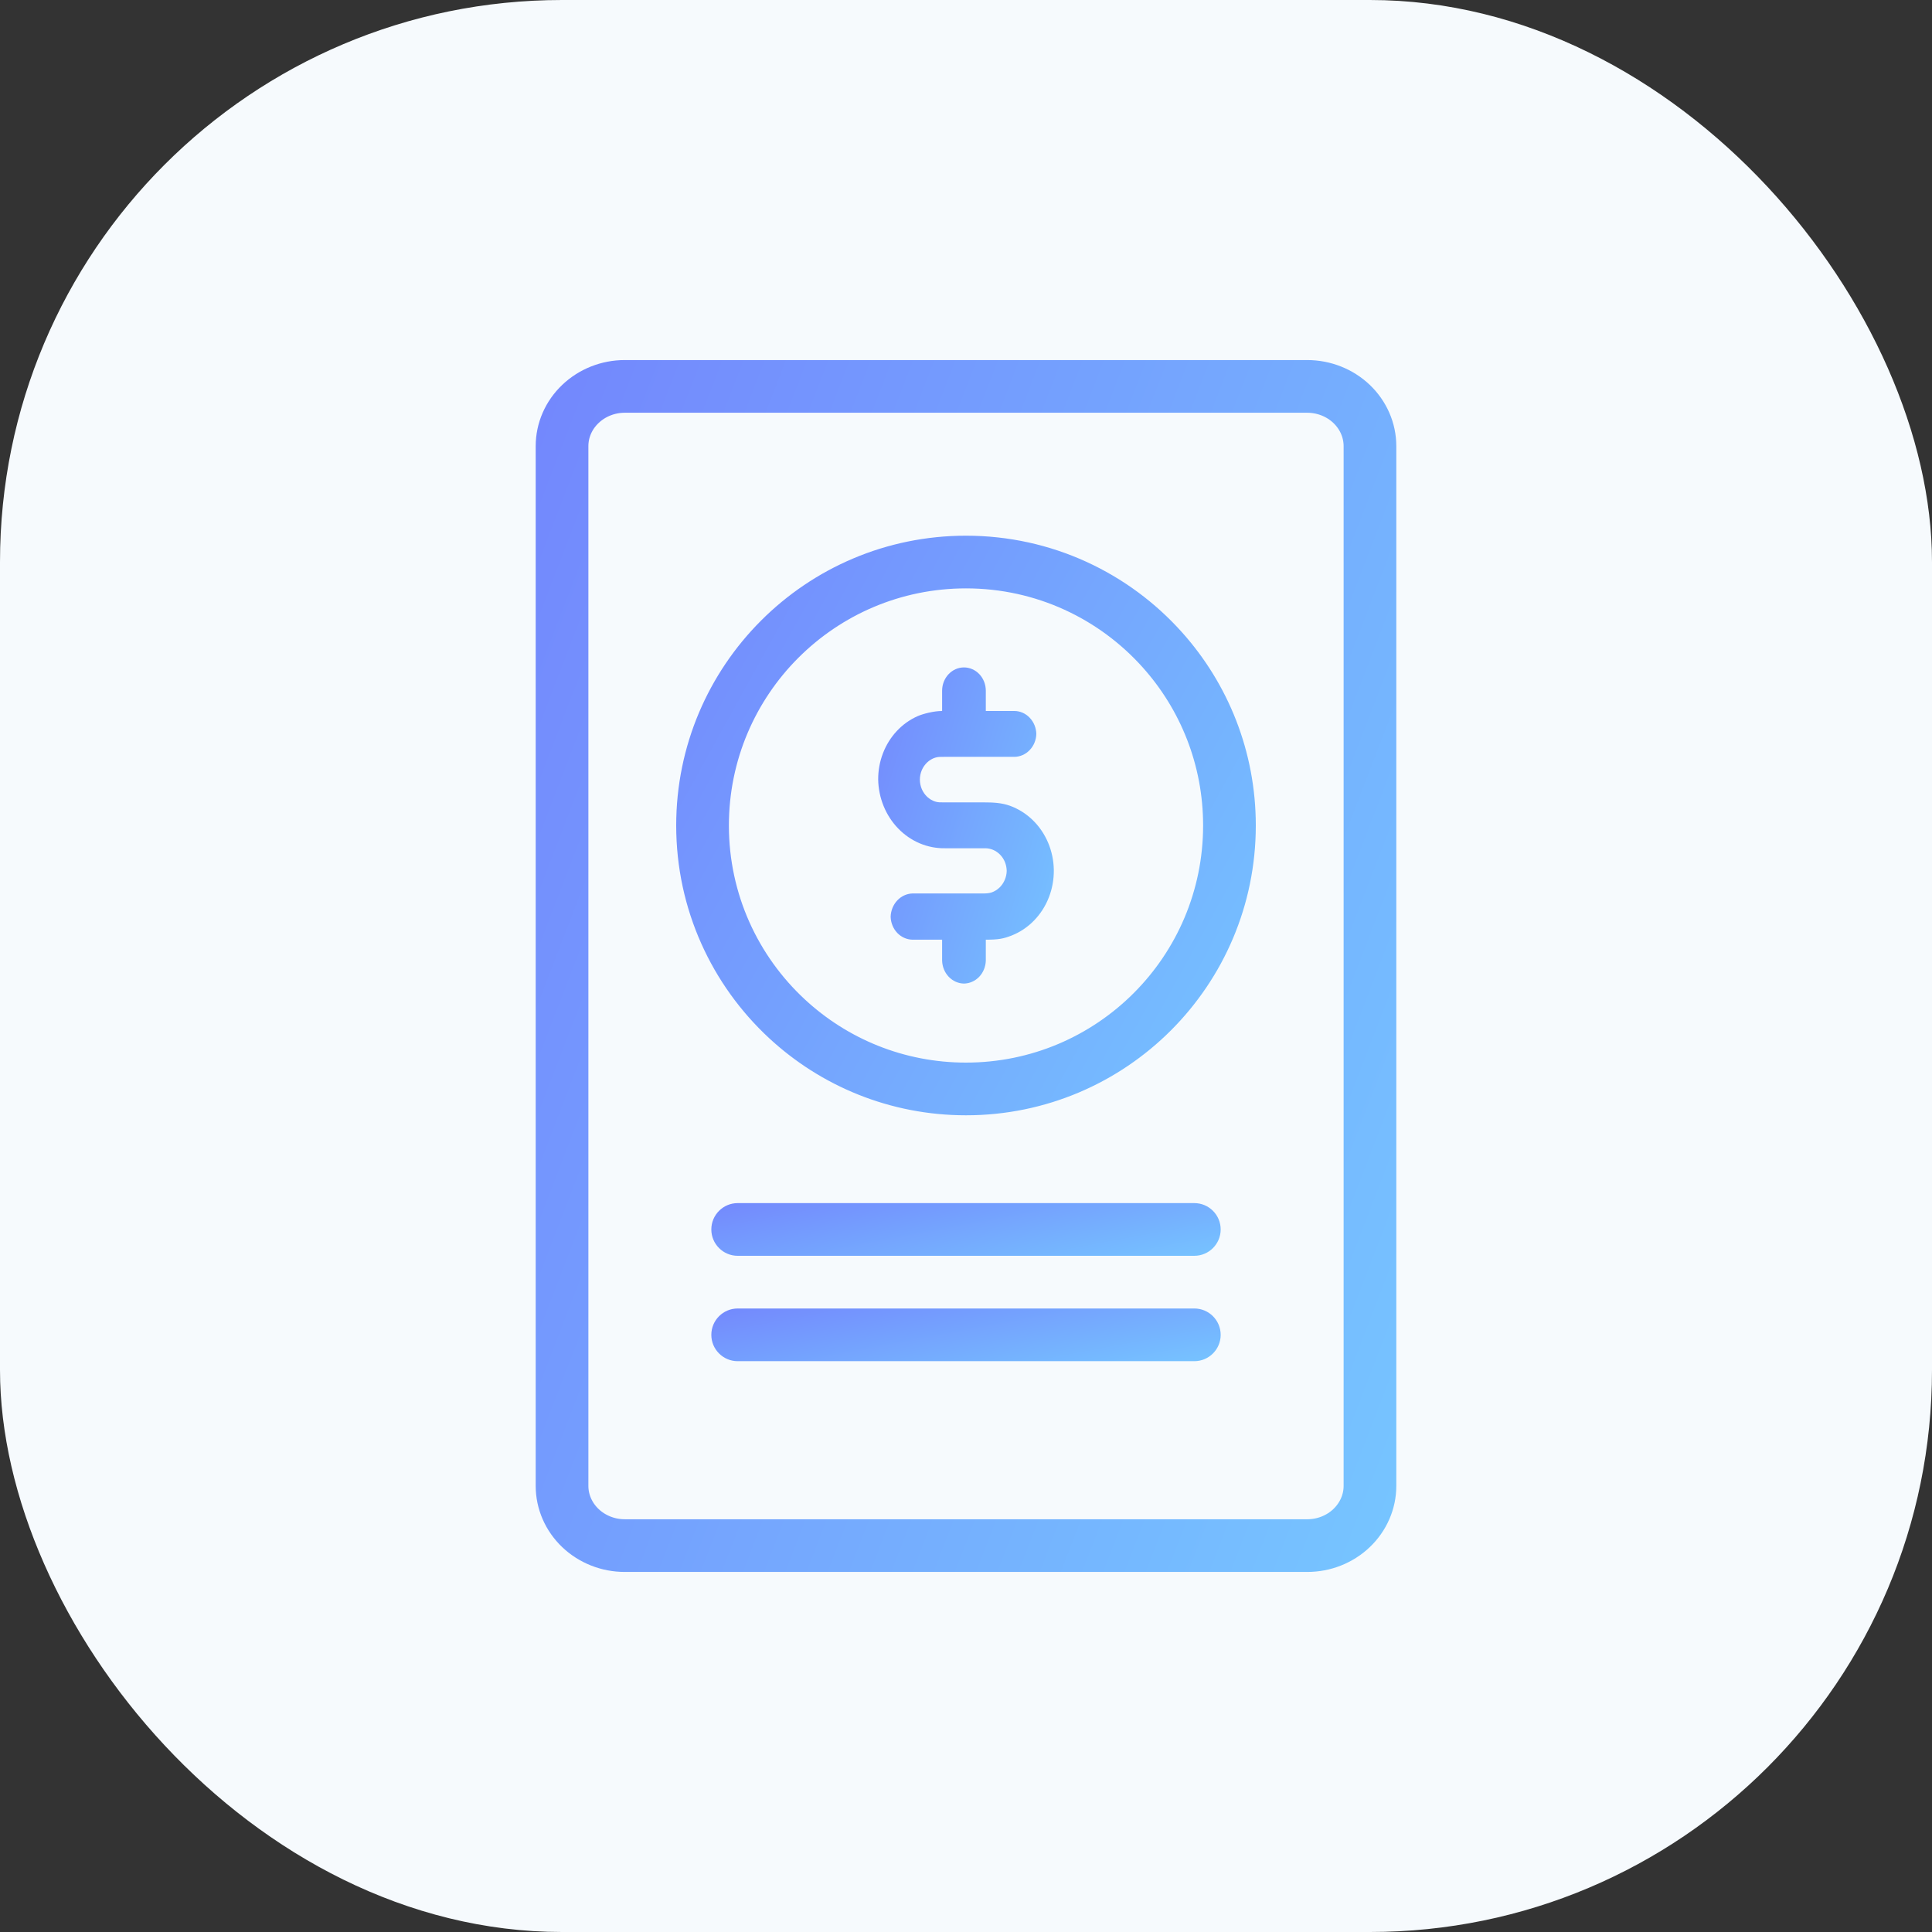
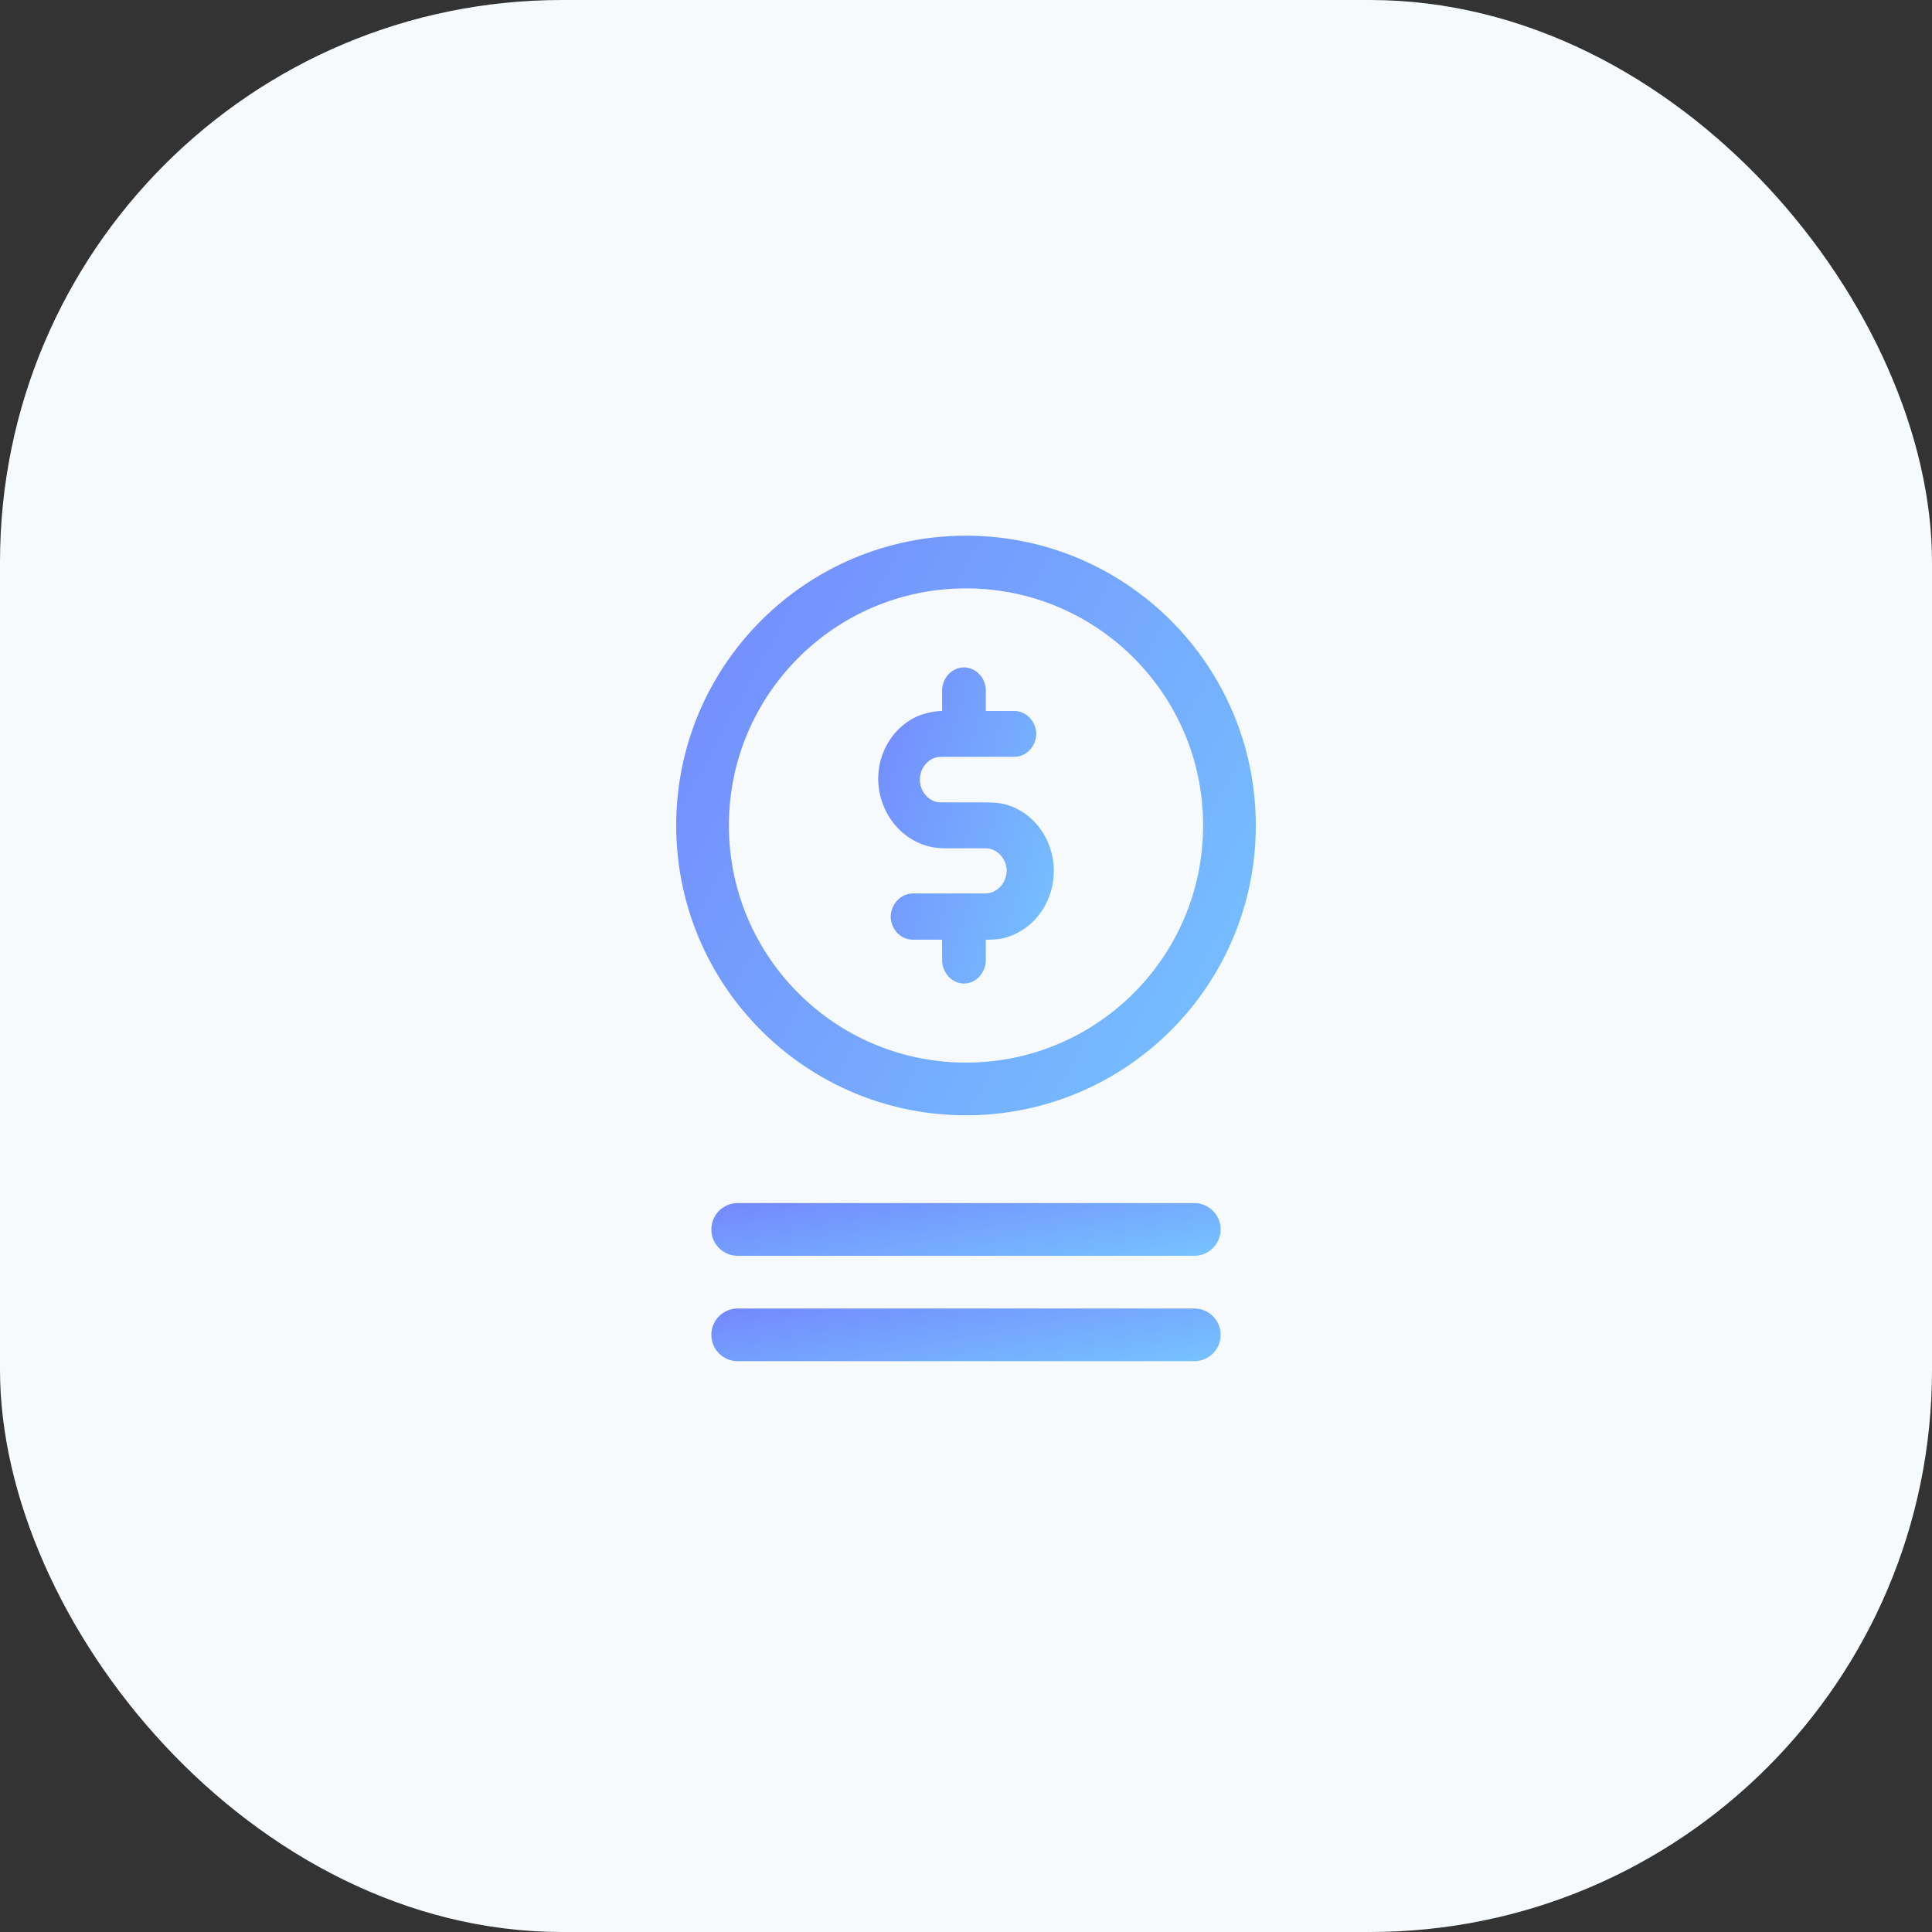
<svg xmlns="http://www.w3.org/2000/svg" width="55" height="55" viewBox="0 0 55 55" fill="none">
  <rect x="0" y="0" width="55" height="55" fill="#333333" stroke="none" />
  <rect width="55" height="55" rx="16" fill="#F6FAFD" />
-   <path d="M38.477 11.499C38.142 11.18 37.689 11.001 37.216 11L17.785 11C17.312 11 16.858 11.18 16.524 11.499C16.189 11.817 16 12.249 16 12.7V42.3C16 42.751 16.189 43.183 16.524 43.502C16.858 43.82 17.312 44 17.785 44H26.192H31.805H37.216C37.689 44 38.143 43.82 38.477 43.501C38.811 43.182 39 42.751 39 42.3V12.7C39 12.25 38.811 11.818 38.477 11.499Z" stroke="url(#paint0_linear_4704_47373)" stroke-width="1.5" stroke-linejoin="round" />
  <path fill-rule="evenodd" clip-rule="evenodd" d="M20.25 38C20.25 37.586 20.586 37.25 21 37.25H34C34.414 37.25 34.75 37.586 34.75 38C34.75 38.414 34.414 38.75 34 38.75H21C20.586 38.75 20.25 38.414 20.25 38Z" fill="url(#paint1_linear_4704_47373)" />
  <path fill-rule="evenodd" clip-rule="evenodd" d="M20.25 35C20.25 34.586 20.586 34.25 21 34.25H34C34.414 34.25 34.75 34.586 34.75 35C34.75 35.414 34.414 35.75 34 35.75H21C20.586 35.75 20.25 35.414 20.25 35Z" fill="url(#paint2_linear_4704_47373)" />
  <path fill-rule="evenodd" clip-rule="evenodd" d="M27.5 16.75C23.772 16.75 20.75 19.772 20.75 23.5C20.75 25.456 21.581 27.216 22.911 28.45C24.116 29.568 25.727 30.25 27.5 30.25C31.228 30.25 34.25 27.228 34.25 23.5C34.25 21.771 33.601 20.195 32.531 19L33.09 18.5L32.531 19C31.294 17.618 29.499 16.75 27.5 16.75ZM19.25 23.5C19.25 18.944 22.944 15.25 27.5 15.25C29.943 15.25 32.14 16.313 33.649 18C34.955 19.459 35.75 21.387 35.75 23.5C35.75 28.056 32.056 31.75 27.5 31.75C25.334 31.75 23.362 30.915 21.891 29.55L21.891 29.55C20.268 28.044 19.25 25.89 19.25 23.5Z" fill="url(#paint3_linear_4704_47373)" />
  <path d="M27.442 28C27.279 27.998 27.124 27.928 27.008 27.807C26.892 27.685 26.825 27.52 26.82 27.347V26.751H25.977C25.814 26.748 25.659 26.679 25.543 26.558C25.427 26.436 25.36 26.271 25.355 26.098C25.36 25.924 25.427 25.758 25.542 25.635C25.658 25.511 25.813 25.44 25.977 25.435H27.984C28.064 25.435 28.153 25.432 28.234 25.404C28.314 25.375 28.388 25.329 28.452 25.269C28.515 25.209 28.566 25.135 28.601 25.053C28.637 24.971 28.657 24.882 28.659 24.792C28.657 24.706 28.64 24.621 28.609 24.543C28.577 24.464 28.531 24.393 28.473 24.333C28.415 24.273 28.347 24.226 28.272 24.194C28.197 24.163 28.117 24.147 28.037 24.148H26.9C26.405 24.156 25.927 23.954 25.571 23.587C25.215 23.22 25.009 22.717 25 22.189C24.999 21.934 25.045 21.68 25.136 21.444C25.227 21.207 25.361 20.992 25.53 20.811C25.699 20.63 25.9 20.486 26.122 20.388C26.273 20.321 26.585 20.24 26.82 20.24V19.663C26.82 19.487 26.886 19.318 27.003 19.194C27.119 19.07 27.277 19 27.442 19C27.607 19 27.765 19.07 27.882 19.194C27.998 19.318 28.064 19.487 28.064 19.663V20.24H28.881C29.043 20.242 29.199 20.311 29.314 20.433C29.43 20.555 29.498 20.72 29.502 20.893C29.498 21.066 29.43 21.231 29.314 21.352C29.199 21.474 29.043 21.543 28.881 21.546H26.874C26.776 21.546 26.7 21.543 26.618 21.571C26.535 21.598 26.459 21.644 26.394 21.705C26.329 21.767 26.277 21.842 26.241 21.926C26.206 22.01 26.187 22.102 26.187 22.194C26.187 22.286 26.206 22.378 26.241 22.462C26.277 22.546 26.329 22.621 26.394 22.683C26.459 22.744 26.535 22.79 26.618 22.817C26.7 22.845 26.776 22.842 26.874 22.842H28.01C28.272 22.842 28.514 22.853 28.753 22.939C28.991 23.026 29.21 23.163 29.397 23.344C29.584 23.524 29.733 23.744 29.837 23.988C29.941 24.233 29.996 24.498 30 24.766C30.003 25.035 29.955 25.301 29.858 25.549C29.761 25.797 29.618 26.02 29.436 26.206C29.255 26.393 29.039 26.537 28.803 26.631C28.567 26.724 28.424 26.751 28.064 26.751V27.347C28.059 27.52 27.992 27.685 27.876 27.807C27.76 27.928 27.605 27.998 27.442 28Z" fill="url(#paint4_linear_4704_47373)" />
  <defs>
    <linearGradient id="paint0_linear_4704_47373" x1="13.148" y1="6.782" x2="49.933" y2="20.958" gradientUnits="userSpaceOnUse">
      <stop stop-color="#7381FD" />
      <stop offset="1" stop-color="#76C7FF" />
    </linearGradient>
    <linearGradient id="paint1_linear_4704_47373" x1="18.452" y1="37.058" x2="19.353" y2="41.873" gradientUnits="userSpaceOnUse">
      <stop stop-color="#7381FD" />
      <stop offset="1" stop-color="#76C7FF" />
    </linearGradient>
    <linearGradient id="paint2_linear_4704_47373" x1="18.452" y1="34.058" x2="19.353" y2="38.873" gradientUnits="userSpaceOnUse">
      <stop stop-color="#7381FD" />
      <stop offset="1" stop-color="#76C7FF" />
    </linearGradient>
    <linearGradient id="paint3_linear_4704_47373" x1="17.204" y1="13.141" x2="40.416" y2="25.975" gradientUnits="userSpaceOnUse">
      <stop stop-color="#7381FD" />
      <stop offset="1" stop-color="#76C7FF" />
    </linearGradient>
    <linearGradient id="paint4_linear_4704_47373" x1="24.38" y1="17.85" x2="32.773" y2="20.428" gradientUnits="userSpaceOnUse">
      <stop stop-color="#7381FD" />
      <stop offset="1" stop-color="#76C7FF" />
    </linearGradient>
  </defs>
</svg>